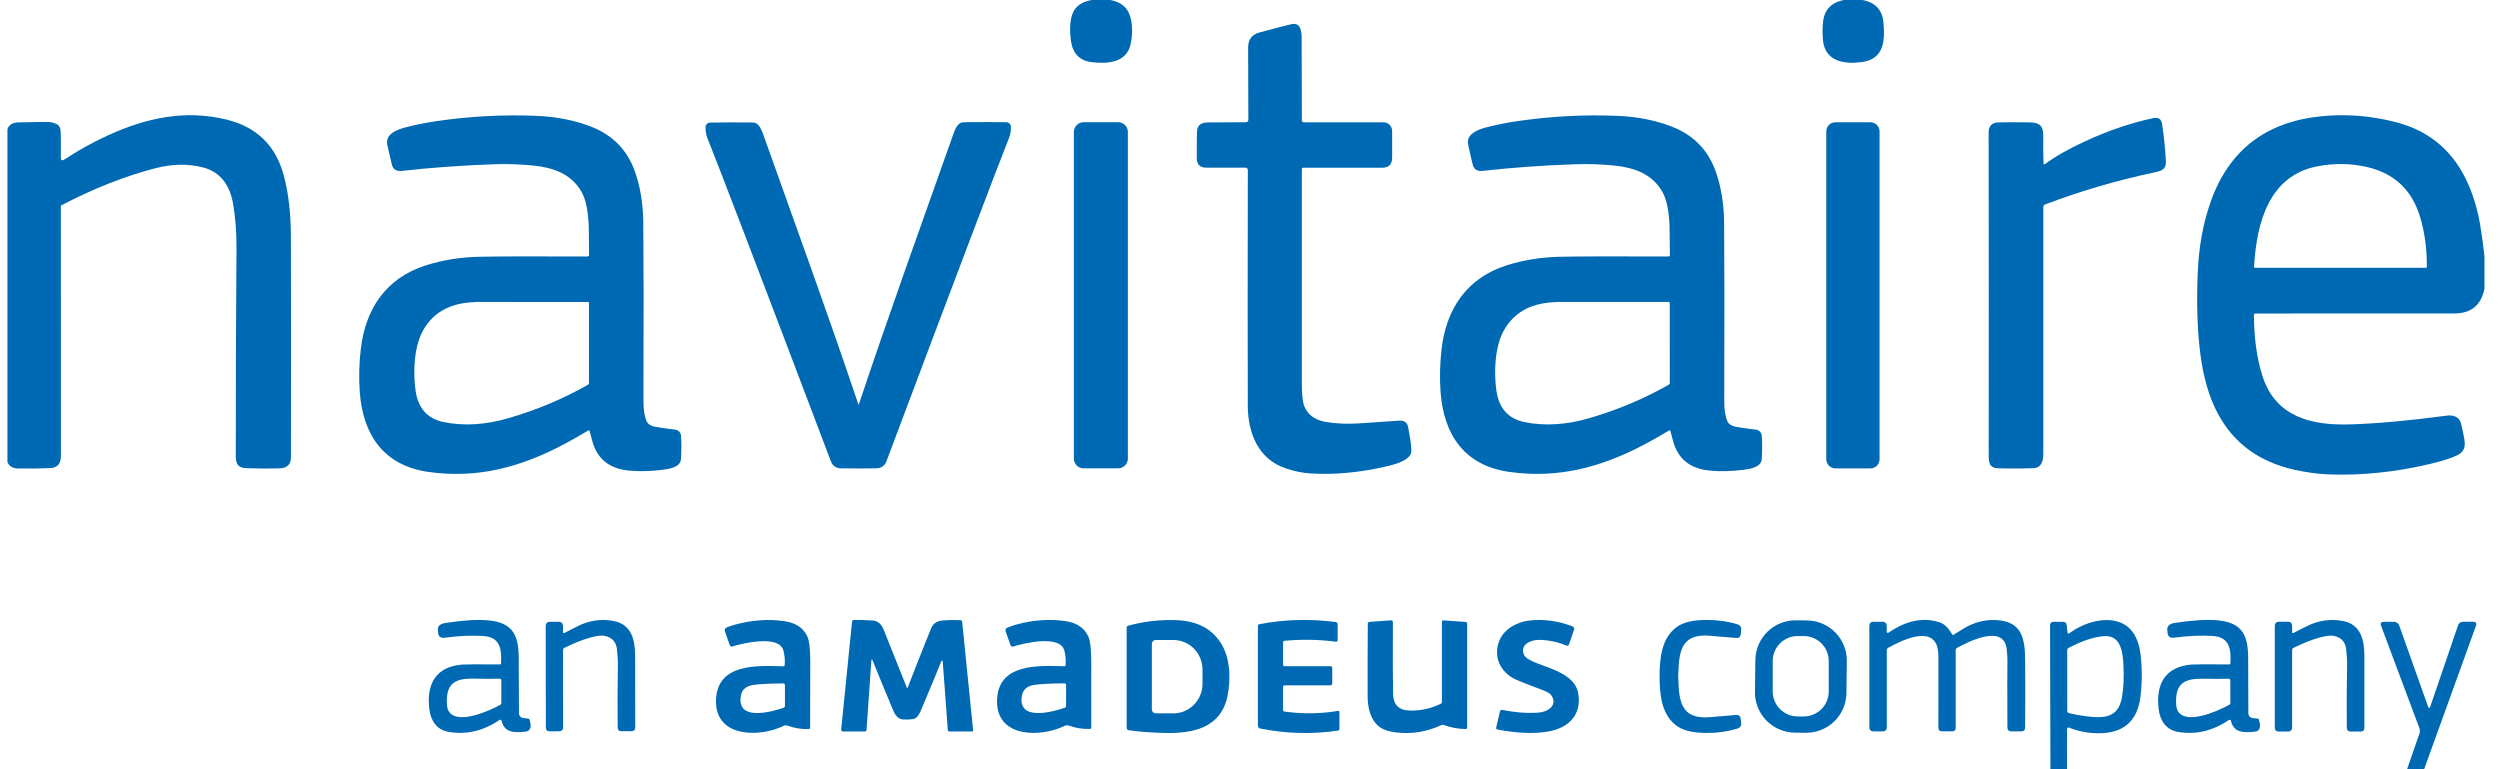
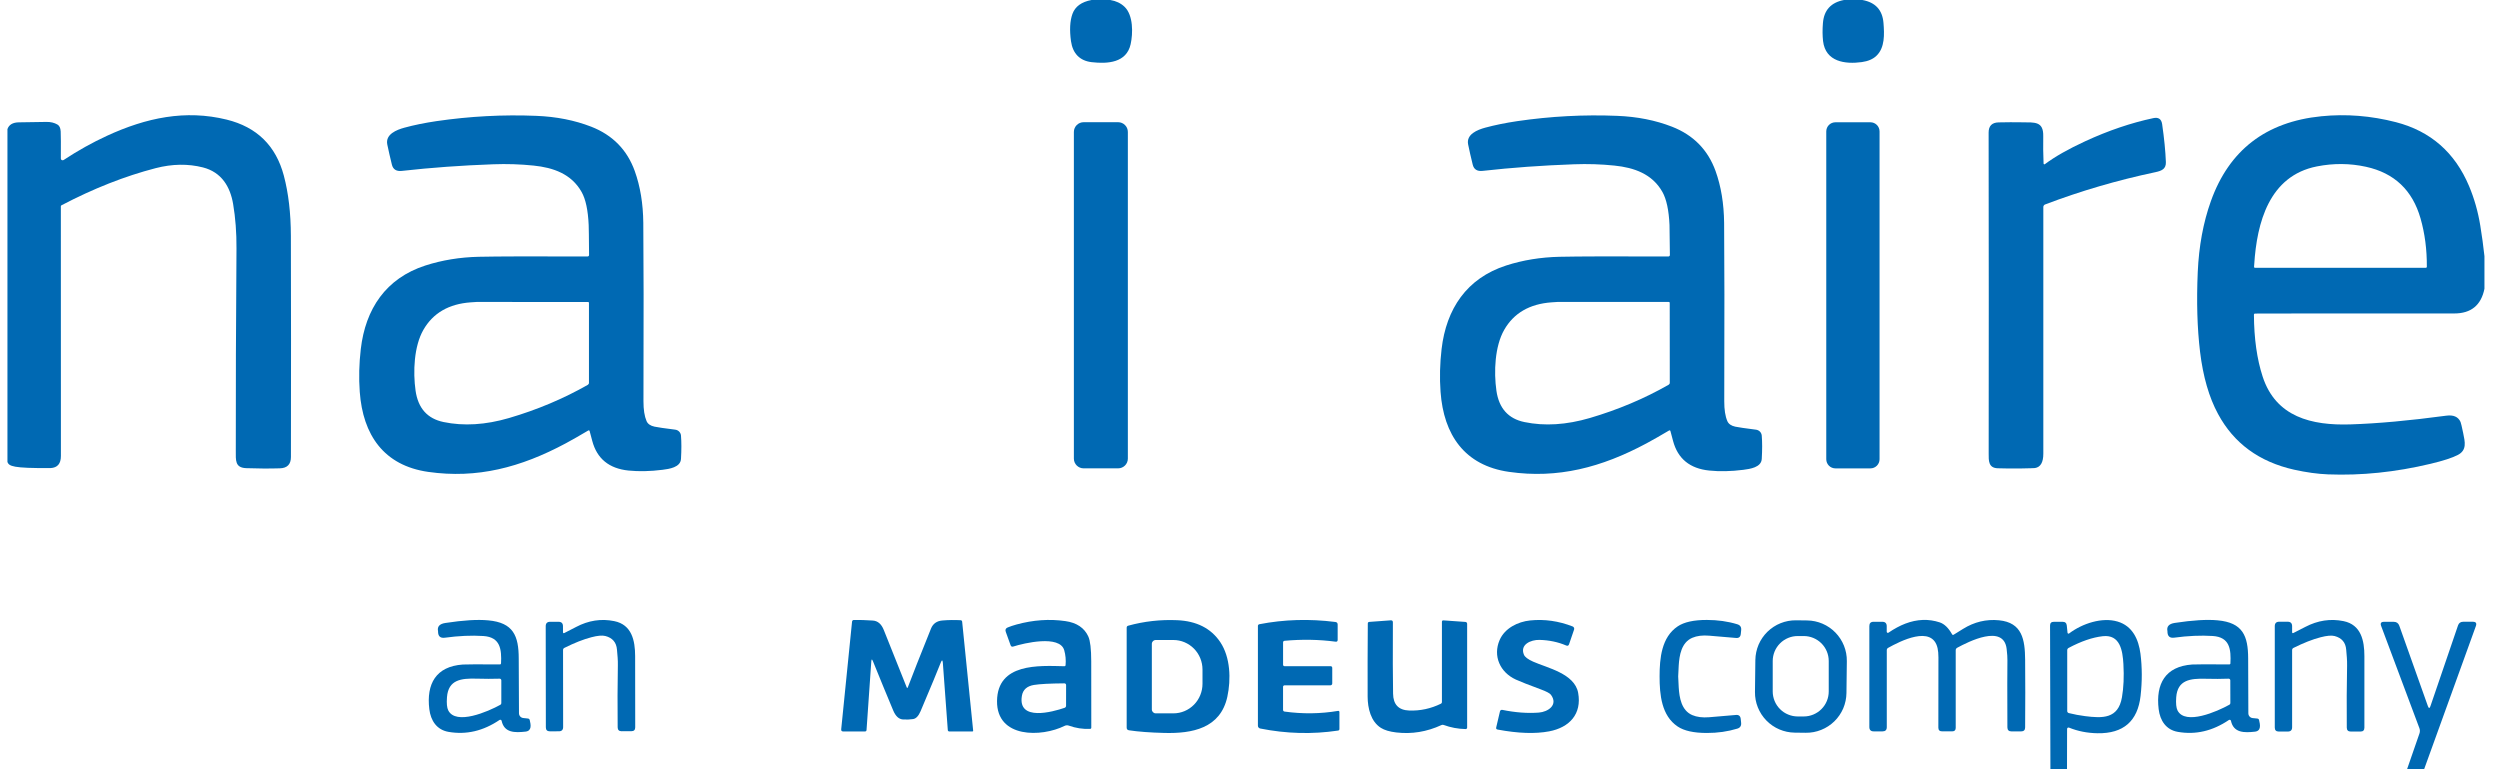
<svg xmlns="http://www.w3.org/2000/svg" width="91" height="28" viewBox="0 0 91 28" fill="none">
  <g clip-path="url(#clip0_236_1053)">
    <path d="M40.415 0C40.624 0.035 40.797 0.117 40.931 0.245C41.256 0.553 41.242 1.22 41.155 1.61C41.004 2.286 40.319 2.33 39.739 2.263C39.306 2.214 39.047 1.948 38.984 1.498C38.928 1.094 38.945 0.765 39.036 0.509C39.133 0.238 39.365 0.069 39.732 0H40.415Z" fill="#0069B3" />
    <path d="M67.79 0C68.266 0.086 68.522 0.365 68.559 0.837C68.591 1.241 68.615 1.737 68.298 2.035C68.172 2.154 67.996 2.229 67.771 2.26C67.166 2.344 66.448 2.252 66.359 1.494C66.337 1.296 66.335 1.077 66.355 0.836C66.393 0.368 66.649 0.089 67.122 0H67.79Z" fill="#0069B3" />
-     <path d="M47.386 6.155C47.384 9.209 47.384 11.797 47.386 13.917C47.386 14.349 47.416 14.638 47.475 14.784C47.601 15.096 47.857 15.286 48.243 15.355C48.611 15.421 49.02 15.439 49.471 15.411C49.607 15.402 50.091 15.369 50.923 15.312C51.115 15.299 51.227 15.379 51.257 15.553C51.309 15.849 51.371 16.119 51.373 16.414C51.374 16.74 50.811 16.894 50.518 16.964C49.543 17.196 48.614 17.286 47.731 17.236C47.435 17.219 47.129 17.158 46.812 17.053C45.798 16.718 45.424 15.759 45.42 14.771C45.413 12.696 45.414 9.835 45.421 6.188C45.421 6.177 45.419 6.166 45.415 6.156C45.411 6.145 45.405 6.136 45.397 6.128C45.389 6.12 45.38 6.114 45.369 6.109C45.359 6.105 45.348 6.103 45.337 6.103H43.91C43.68 6.103 43.564 5.987 43.563 5.757C43.562 5.436 43.562 5.21 43.564 5.077C43.567 4.849 43.572 4.722 43.58 4.695C43.622 4.539 43.746 4.46 43.954 4.457C44.401 4.452 44.867 4.449 45.352 4.449C45.364 4.449 45.375 4.447 45.386 4.443C45.396 4.439 45.406 4.432 45.414 4.424C45.422 4.416 45.429 4.407 45.433 4.396C45.437 4.386 45.44 4.374 45.44 4.363C45.439 3.591 45.437 2.715 45.432 1.735C45.43 1.441 45.567 1.257 45.842 1.183C46.42 1.026 46.809 0.925 47.009 0.88C47.343 0.803 47.379 1.149 47.38 1.367C47.385 2.79 47.387 3.791 47.387 4.371C47.387 4.425 47.414 4.452 47.468 4.452H50.358C50.442 4.452 50.522 4.485 50.582 4.544C50.641 4.604 50.674 4.684 50.674 4.768V5.74C50.674 5.984 50.553 6.105 50.309 6.105H47.436C47.423 6.105 47.41 6.111 47.401 6.12C47.392 6.129 47.386 6.142 47.386 6.155Z" fill="#0069B3" />
-     <path d="M0.271 16.819V4.7C0.326 4.539 0.465 4.456 0.689 4.453C1.265 4.445 1.595 4.44 1.68 4.438C1.839 4.434 1.976 4.466 2.092 4.534C2.164 4.576 2.203 4.66 2.209 4.785C2.216 4.924 2.218 5.252 2.215 5.771C2.215 5.782 2.218 5.794 2.224 5.804C2.23 5.814 2.238 5.822 2.249 5.827C2.259 5.833 2.271 5.835 2.282 5.835C2.294 5.835 2.305 5.831 2.315 5.825C2.83 5.485 3.356 5.191 3.894 4.943C5.323 4.285 6.749 3.984 8.252 4.354C9.349 4.625 10.042 5.304 10.331 6.391C10.5 7.028 10.586 7.76 10.588 8.586C10.595 10.964 10.595 13.647 10.59 16.634C10.59 16.902 10.455 17.04 10.186 17.047C9.787 17.059 9.379 17.056 8.962 17.041C8.548 17.025 8.584 16.752 8.583 16.404C8.58 14.2 8.589 11.748 8.608 9.048C8.612 8.472 8.571 7.929 8.485 7.421C8.378 6.797 8.065 6.267 7.387 6.094C6.843 5.956 6.269 5.965 5.665 6.121C4.543 6.412 3.4 6.863 2.235 7.474C2.229 7.477 2.224 7.482 2.22 7.488C2.217 7.494 2.215 7.501 2.215 7.508C2.215 13.007 2.216 16.037 2.217 16.598C2.217 16.88 2.091 17.026 1.839 17.038C1.477 17.055 1.076 17.059 0.634 17.051C0.457 17.047 0.335 16.97 0.271 16.819Z" fill="#0069B3" />
+     <path d="M0.271 16.819V4.7C0.326 4.539 0.465 4.456 0.689 4.453C1.265 4.445 1.595 4.44 1.68 4.438C1.839 4.434 1.976 4.466 2.092 4.534C2.164 4.576 2.203 4.66 2.209 4.785C2.216 4.924 2.218 5.252 2.215 5.771C2.215 5.782 2.218 5.794 2.224 5.804C2.23 5.814 2.238 5.822 2.249 5.827C2.259 5.833 2.271 5.835 2.282 5.835C2.294 5.835 2.305 5.831 2.315 5.825C2.83 5.485 3.356 5.191 3.894 4.943C5.323 4.285 6.749 3.984 8.252 4.354C9.349 4.625 10.042 5.304 10.331 6.391C10.5 7.028 10.586 7.76 10.588 8.586C10.595 10.964 10.595 13.647 10.59 16.634C10.59 16.902 10.455 17.04 10.186 17.047C9.787 17.059 9.379 17.056 8.962 17.041C8.548 17.025 8.584 16.752 8.583 16.404C8.58 14.2 8.589 11.748 8.608 9.048C8.612 8.472 8.571 7.929 8.485 7.421C8.378 6.797 8.065 6.267 7.387 6.094C6.843 5.956 6.269 5.965 5.665 6.121C4.543 6.412 3.4 6.863 2.235 7.474C2.229 7.477 2.224 7.482 2.22 7.488C2.217 7.494 2.215 7.501 2.215 7.508C2.215 13.007 2.216 16.037 2.217 16.598C2.217 16.88 2.091 17.026 1.839 17.038C0.457 17.047 0.335 16.97 0.271 16.819Z" fill="#0069B3" />
    <path d="M21.408 15.673C21.103 15.854 20.831 16.009 20.592 16.138C18.951 17.017 17.365 17.431 15.587 17.177C13.967 16.945 13.208 15.828 13.095 14.263C13.058 13.755 13.071 13.235 13.133 12.704C13.303 11.245 14.044 10.131 15.482 9.665C16.09 9.469 16.737 9.363 17.424 9.347C18.119 9.332 19.441 9.328 21.388 9.336C21.402 9.336 21.416 9.33 21.426 9.32C21.437 9.309 21.442 9.295 21.442 9.281C21.437 8.642 21.433 8.279 21.428 8.191C21.404 7.652 21.319 7.252 21.171 6.989C20.8 6.329 20.137 6.1 19.424 6.027C18.942 5.977 18.45 5.961 17.948 5.98C16.798 6.021 15.691 6.102 14.625 6.221C14.428 6.242 14.308 6.167 14.265 5.994C14.197 5.718 14.141 5.473 14.097 5.259C14.022 4.887 14.438 4.725 14.719 4.648C15.07 4.552 15.458 4.473 15.883 4.41C17.1 4.232 18.315 4.167 19.526 4.217C20.254 4.246 20.918 4.378 21.519 4.611C22.298 4.915 22.827 5.453 23.105 6.226C23.305 6.783 23.409 7.412 23.416 8.112C23.429 9.418 23.431 11.582 23.422 14.604C23.421 14.909 23.459 15.151 23.535 15.329C23.58 15.431 23.676 15.499 23.824 15.53C23.936 15.554 24.188 15.591 24.582 15.64C24.636 15.647 24.686 15.673 24.723 15.712C24.761 15.751 24.784 15.802 24.788 15.856C24.807 16.094 24.807 16.377 24.788 16.704C24.771 17.013 24.359 17.07 24.113 17.101C23.666 17.157 23.255 17.166 22.878 17.128C22.17 17.055 21.73 16.696 21.558 16.049C21.535 15.966 21.504 15.848 21.464 15.696C21.456 15.664 21.437 15.656 21.408 15.673ZM17.137 11.005C16.336 11.062 15.761 11.396 15.411 12.007C15.069 12.603 15.029 13.533 15.127 14.223C15.219 14.86 15.557 15.239 16.144 15.362C16.878 15.515 17.673 15.467 18.529 15.216C19.555 14.915 20.511 14.512 21.396 14.008C21.409 14 21.419 13.99 21.427 13.977C21.434 13.964 21.438 13.95 21.438 13.935V11.028C21.438 11.005 21.426 10.993 21.403 10.993C21.164 10.993 19.814 10.992 17.352 10.991C17.338 10.991 17.266 10.995 17.137 11.005Z" fill="#0069B3" />
    <path d="M60.805 15.696C60.797 15.664 60.778 15.656 60.749 15.673C60.444 15.854 60.172 16.009 59.933 16.138C58.292 17.017 56.705 17.431 54.927 17.176C53.308 16.944 52.549 15.827 52.436 14.262C52.399 13.754 52.412 13.234 52.474 12.703C52.645 11.244 53.385 10.13 54.824 9.664C55.432 9.468 56.079 9.363 56.766 9.347C57.461 9.332 58.783 9.328 60.73 9.336C60.744 9.336 60.758 9.33 60.768 9.32C60.779 9.309 60.784 9.295 60.784 9.281C60.779 8.643 60.774 8.28 60.77 8.192C60.746 7.653 60.66 7.252 60.513 6.989C60.142 6.329 59.479 6.1 58.766 6.027C58.284 5.977 57.791 5.961 57.289 5.98C56.14 6.021 55.032 6.101 53.967 6.22C53.769 6.242 53.65 6.166 53.607 5.993C53.539 5.717 53.483 5.472 53.44 5.258C53.364 4.886 53.781 4.724 54.062 4.647C54.413 4.552 54.801 4.473 55.226 4.41C56.443 4.232 57.658 4.167 58.869 4.217C59.596 4.246 60.26 4.378 60.861 4.612C61.64 4.916 62.168 5.454 62.447 6.227C62.647 6.784 62.75 7.413 62.758 8.113C62.77 9.419 62.772 11.583 62.763 14.605C62.762 14.91 62.799 15.152 62.876 15.33C62.921 15.432 63.017 15.499 63.165 15.531C63.277 15.555 63.529 15.591 63.923 15.641C63.977 15.649 64.026 15.674 64.064 15.713C64.101 15.752 64.124 15.803 64.128 15.857C64.147 16.095 64.147 16.377 64.128 16.705C64.111 17.014 63.699 17.07 63.453 17.102C63.006 17.158 62.595 17.167 62.218 17.128C61.51 17.056 61.071 16.696 60.899 16.049C60.876 15.966 60.845 15.848 60.805 15.696ZM56.477 11.005C55.676 11.063 55.101 11.397 54.752 12.008C54.411 12.604 54.371 13.534 54.47 14.225C54.562 14.861 54.901 15.241 55.488 15.363C56.222 15.516 57.017 15.466 57.872 15.215C58.898 14.913 59.854 14.51 60.738 14.005C60.75 13.998 60.761 13.987 60.769 13.974C60.776 13.961 60.78 13.947 60.78 13.932L60.778 11.026C60.778 11.002 60.766 10.991 60.743 10.991C60.504 10.991 59.154 10.991 56.693 10.991C56.678 10.991 56.606 10.995 56.477 11.005Z" fill="#0069B3" />
    <path d="M90.434 9.325V10.511C90.313 11.11 89.947 11.41 89.335 11.41C85.015 11.408 82.6 11.41 82.089 11.414C82.058 11.414 82.043 11.43 82.043 11.461C82.048 12.322 82.153 13.071 82.36 13.707C82.841 15.183 84.147 15.493 85.553 15.448C86.541 15.417 87.704 15.311 89.041 15.131C89.306 15.095 89.48 15.171 89.564 15.36C89.579 15.395 89.612 15.53 89.66 15.765C89.727 16.09 89.8 16.383 89.469 16.558C89.27 16.663 88.938 16.771 88.473 16.882C87.196 17.187 85.951 17.315 84.739 17.267C84.359 17.252 83.948 17.195 83.507 17.097C82.235 16.812 81.311 16.136 80.736 15.067C80.409 14.463 80.191 13.708 80.082 12.804C79.979 11.944 79.951 10.977 79.998 9.906C80.039 8.961 80.198 8.099 80.476 7.322C81.141 5.464 82.48 4.434 84.494 4.232C85.398 4.141 86.304 4.213 87.212 4.447C88.471 4.773 89.359 5.549 89.874 6.774C90.063 7.223 90.199 7.701 90.282 8.209C90.343 8.579 90.393 8.951 90.434 9.325ZM82.054 9.626C82.051 9.666 82.049 9.693 82.048 9.706C82.046 9.734 82.059 9.748 82.087 9.748H88.295C88.322 9.748 88.336 9.734 88.337 9.707C88.341 9.087 88.265 8.502 88.108 7.952C87.815 6.924 87.154 6.297 86.123 6.071C85.539 5.943 84.943 5.938 84.337 6.057C82.596 6.398 82.149 8.107 82.054 9.626Z" fill="#0069B3" />
    <path d="M74.386 5.953C74.386 5.958 74.388 5.964 74.391 5.968C74.394 5.973 74.398 5.977 74.403 5.979C74.407 5.981 74.413 5.982 74.418 5.982C74.424 5.981 74.429 5.979 74.433 5.976C74.797 5.704 75.287 5.425 75.903 5.141C76.748 4.751 77.576 4.471 78.385 4.299C78.569 4.261 78.675 4.334 78.702 4.52C78.777 5.036 78.822 5.495 78.838 5.898C78.848 6.151 78.684 6.219 78.457 6.267C77.065 6.562 75.726 6.954 74.441 7.443C74.422 7.45 74.406 7.462 74.395 7.479C74.383 7.495 74.377 7.515 74.377 7.534C74.374 9.635 74.374 12.629 74.377 16.516C74.377 16.831 74.275 17.005 74.072 17.037C74.04 17.041 73.869 17.047 73.559 17.052C73.26 17.056 72.978 17.054 72.716 17.045C72.377 17.033 72.387 16.768 72.388 16.509C72.393 12.957 72.392 9.063 72.386 4.827C72.385 4.585 72.506 4.461 72.748 4.455C73.033 4.448 73.324 4.447 73.62 4.452C74.061 4.458 74.384 4.412 74.374 4.953C74.368 5.289 74.372 5.622 74.386 5.953Z" fill="#0069B3" />
-     <path d="M31.253 14.726C31.255 14.726 31.256 14.725 31.257 14.725C31.26 14.725 31.261 14.723 31.262 14.72C32.355 11.44 33.533 8.186 34.685 4.926C34.749 4.747 34.83 4.516 34.992 4.462C35.018 4.453 35.082 4.449 35.183 4.447C35.734 4.442 36.218 4.442 36.633 4.449C36.677 4.45 36.718 4.468 36.749 4.499C36.78 4.53 36.798 4.571 36.798 4.615C36.801 4.765 36.777 4.903 36.726 5.029C36.338 5.994 34.849 9.919 32.262 16.803C32.236 16.873 32.189 16.934 32.128 16.977C32.067 17.02 31.995 17.044 31.92 17.046C31.763 17.049 31.542 17.051 31.256 17.052C30.971 17.052 30.75 17.05 30.592 17.047C30.517 17.046 30.445 17.022 30.384 16.979C30.323 16.936 30.276 16.876 30.25 16.806C27.644 9.929 26.146 6.008 25.755 5.043C25.704 4.918 25.68 4.78 25.682 4.63C25.683 4.586 25.7 4.544 25.731 4.513C25.761 4.482 25.803 4.464 25.847 4.463C26.262 4.455 26.745 4.453 27.297 4.458C27.398 4.459 27.461 4.463 27.487 4.471C27.651 4.526 27.732 4.756 27.796 4.934C28.956 8.192 30.143 11.442 31.245 14.72C31.246 14.723 31.247 14.725 31.25 14.725C31.251 14.725 31.252 14.726 31.253 14.726Z" fill="#0069B3" />
    <path d="M40.699 4.448H39.444C39.248 4.448 39.089 4.607 39.089 4.803V16.694C39.089 16.889 39.248 17.048 39.444 17.048H40.699C40.895 17.048 41.054 16.889 41.054 16.694V4.803C41.054 4.607 40.895 4.448 40.699 4.448Z" fill="#0069B3" />
    <path d="M68.084 4.451H66.809C66.625 4.451 66.476 4.6 66.476 4.784V16.716C66.476 16.9 66.625 17.049 66.809 17.049H68.084C68.267 17.049 68.416 16.9 68.416 16.716V4.784C68.416 4.6 68.267 4.451 68.084 4.451Z" fill="#0069B3" />
    <path d="M18.259 26.237C18.257 26.23 18.253 26.222 18.248 26.216C18.243 26.21 18.237 26.205 18.229 26.202C18.222 26.199 18.214 26.198 18.206 26.199C18.198 26.2 18.19 26.202 18.184 26.206C17.59 26.608 16.971 26.753 16.325 26.64C15.901 26.567 15.678 26.235 15.627 25.813C15.516 24.894 15.866 24.258 16.846 24.189C16.967 24.181 17.418 24.18 18.2 24.185C18.209 24.185 18.219 24.181 18.226 24.174C18.233 24.167 18.237 24.158 18.238 24.148C18.262 23.637 18.216 23.191 17.594 23.151C17.162 23.123 16.695 23.144 16.192 23.213C16.026 23.235 15.944 23.159 15.945 22.984L15.944 22.972C15.911 22.807 16 22.708 16.212 22.676C16.863 22.576 17.383 22.544 17.773 22.581C18.684 22.664 18.881 23.141 18.882 23.972C18.882 24.352 18.885 25.015 18.891 25.963C18.891 26.007 18.907 26.048 18.936 26.08C18.965 26.112 19.005 26.132 19.048 26.136L19.216 26.154C19.252 26.157 19.274 26.177 19.283 26.212C19.323 26.379 19.366 26.605 19.128 26.631C18.749 26.673 18.354 26.682 18.259 26.237ZM18.248 24.763C18.248 24.755 18.247 24.748 18.243 24.74C18.24 24.733 18.236 24.726 18.23 24.721C18.224 24.715 18.218 24.711 18.21 24.708C18.203 24.705 18.195 24.704 18.187 24.704C17.931 24.712 17.652 24.712 17.353 24.703C16.79 24.687 16.318 24.737 16.27 25.38C16.253 25.602 16.268 25.761 16.316 25.857C16.594 26.41 17.767 25.902 18.213 25.654C18.236 25.641 18.248 25.622 18.248 25.595V24.763Z" fill="#0069B3" />
    <path d="M20.493 23.007C20.493 23.047 20.511 23.058 20.547 23.039C20.687 22.968 20.828 22.896 20.969 22.822C21.422 22.583 21.885 22.512 22.359 22.609C22.999 22.738 23.117 23.318 23.119 23.879C23.121 24.623 23.122 25.488 23.122 26.475C23.122 26.569 23.075 26.616 22.982 26.616L22.627 26.617C22.532 26.617 22.484 26.569 22.483 26.474C22.475 25.683 22.477 24.936 22.49 24.231C22.495 24.016 22.475 23.854 22.458 23.648C22.437 23.385 22.297 23.219 22.037 23.151C21.924 23.121 21.753 23.136 21.525 23.196C21.239 23.27 20.91 23.4 20.539 23.585C20.526 23.592 20.514 23.603 20.507 23.616C20.499 23.629 20.495 23.644 20.495 23.659L20.498 26.463C20.498 26.567 20.447 26.619 20.343 26.619L20.014 26.62C19.917 26.62 19.869 26.572 19.869 26.475L19.864 22.795C19.864 22.687 19.918 22.633 20.026 22.633H20.329C20.438 22.633 20.492 22.688 20.492 22.796L20.493 23.007Z" fill="#0069B3" />
-     <path d="M28.521 24.254C28.531 24.255 28.541 24.251 28.548 24.244C28.556 24.238 28.56 24.228 28.561 24.218C28.578 24.027 28.562 23.846 28.514 23.672C28.354 23.103 27.042 23.41 26.663 23.53C26.614 23.546 26.58 23.53 26.562 23.481L26.39 22.995C26.362 22.918 26.387 22.865 26.463 22.834C26.553 22.798 26.661 22.763 26.784 22.729C27.389 22.566 27.981 22.527 28.559 22.612C28.973 22.673 29.25 22.862 29.392 23.179C29.461 23.332 29.494 23.631 29.494 24.077C29.493 24.821 29.491 25.626 29.488 26.493C29.488 26.504 29.483 26.515 29.475 26.523C29.467 26.531 29.457 26.536 29.445 26.537C29.182 26.548 28.923 26.507 28.668 26.413C28.644 26.405 28.618 26.401 28.593 26.402C28.567 26.404 28.542 26.411 28.519 26.422C27.675 26.84 26.044 26.869 26.062 25.512C26.082 24.125 27.585 24.229 28.521 24.254ZM28.51 24.876C27.982 24.881 27.614 24.9 27.405 24.935C27.15 24.977 27.004 25.108 26.967 25.33C26.808 26.268 28.087 25.914 28.52 25.764C28.535 25.758 28.548 25.748 28.558 25.735C28.567 25.721 28.572 25.706 28.572 25.689V24.937C28.572 24.929 28.57 24.921 28.567 24.913C28.564 24.906 28.559 24.899 28.554 24.893C28.548 24.888 28.541 24.883 28.534 24.88C28.526 24.877 28.518 24.876 28.51 24.876Z" fill="#0069B3" />
    <path d="M34.243 24.12C34.135 24.398 33.89 24.988 33.509 25.888C33.435 26.061 33.345 26.157 33.238 26.174C33.12 26.192 32.996 26.197 32.865 26.188C32.717 26.178 32.599 26.068 32.511 25.857C32.282 25.31 32.037 24.715 31.776 24.07C31.741 23.984 31.721 23.987 31.715 24.079L31.542 26.571C31.539 26.607 31.52 26.625 31.484 26.625H30.691C30.639 26.625 30.615 26.598 30.62 26.545L31.015 22.625C31.017 22.609 31.024 22.595 31.036 22.584C31.047 22.574 31.062 22.568 31.078 22.567C31.287 22.564 31.517 22.57 31.769 22.588C31.951 22.599 32.085 22.715 32.171 22.934C32.365 23.424 32.642 24.118 33.002 25.014C33.017 25.052 33.032 25.052 33.047 25.013C33.208 24.585 33.489 23.874 33.889 22.879C33.962 22.699 34.102 22.601 34.307 22.585C34.528 22.567 34.748 22.564 34.97 22.576C34.983 22.577 34.995 22.582 35.005 22.591C35.014 22.6 35.02 22.612 35.022 22.625L35.423 26.596C35.424 26.599 35.423 26.603 35.422 26.607C35.421 26.61 35.419 26.613 35.417 26.616C35.415 26.619 35.412 26.621 35.408 26.622C35.405 26.624 35.401 26.625 35.398 26.625H34.552C34.539 26.625 34.526 26.62 34.517 26.611C34.507 26.602 34.501 26.589 34.5 26.576L34.32 24.131C34.311 24.015 34.285 24.012 34.243 24.12Z" fill="#0069B3" />
    <path d="M38.748 24.251C38.758 24.251 38.767 24.247 38.775 24.241C38.782 24.234 38.786 24.225 38.787 24.215C38.804 24.024 38.787 23.842 38.738 23.669C38.576 23.099 37.265 23.412 36.886 23.533C36.836 23.55 36.803 23.534 36.785 23.485L36.61 22.999C36.582 22.922 36.607 22.868 36.683 22.838C36.773 22.801 36.881 22.765 37.004 22.731C37.608 22.566 38.2 22.524 38.78 22.608C39.194 22.667 39.473 22.855 39.616 23.172C39.685 23.324 39.72 23.624 39.721 24.07C39.722 24.815 39.723 25.62 39.723 26.487C39.723 26.499 39.719 26.51 39.711 26.518C39.703 26.526 39.693 26.531 39.681 26.531C39.418 26.544 39.159 26.504 38.903 26.412C38.879 26.403 38.853 26.399 38.828 26.401C38.802 26.402 38.777 26.409 38.754 26.42C37.91 26.841 36.278 26.877 36.292 25.519C36.306 24.13 37.811 24.229 38.748 24.251ZM38.743 24.874C38.215 24.878 37.846 24.898 37.637 24.932C37.381 24.974 37.234 25.106 37.197 25.328C37.038 26.268 38.319 25.914 38.753 25.764C38.768 25.758 38.782 25.748 38.791 25.735C38.8 25.721 38.805 25.706 38.805 25.69L38.806 24.935C38.806 24.927 38.804 24.919 38.801 24.911C38.798 24.904 38.793 24.897 38.788 24.891C38.782 24.886 38.775 24.881 38.767 24.878C38.76 24.875 38.752 24.874 38.743 24.874Z" fill="#0069B3" />
    <path d="M42.381 26.679C41.864 26.666 41.436 26.634 41.097 26.583C41.039 26.575 41.011 26.542 41.011 26.485V22.849C41.011 22.81 41.029 22.786 41.067 22.775C41.643 22.616 42.236 22.549 42.846 22.575C43.558 22.605 44.083 22.872 44.42 23.376C44.786 23.924 44.813 24.727 44.675 25.363C44.424 26.513 43.397 26.706 42.381 26.679ZM41.927 23.437V25.825C41.927 25.863 41.942 25.898 41.969 25.925C41.995 25.951 42.031 25.966 42.068 25.966H42.712C42.993 25.966 43.262 25.853 43.461 25.651C43.66 25.449 43.771 25.175 43.771 24.89V24.372C43.771 24.087 43.66 23.813 43.461 23.611C43.262 23.41 42.993 23.296 42.712 23.296H42.068C42.031 23.296 41.995 23.311 41.969 23.338C41.942 23.364 41.927 23.4 41.927 23.437Z" fill="#0069B3" />
    <path d="M46.704 24.198C46.704 24.212 46.71 24.224 46.719 24.234C46.729 24.244 46.742 24.249 46.756 24.249H48.427C48.472 24.249 48.494 24.271 48.494 24.316V24.88C48.494 24.897 48.487 24.914 48.474 24.927C48.462 24.939 48.445 24.946 48.427 24.946H46.757C46.743 24.946 46.729 24.952 46.719 24.962C46.709 24.972 46.703 24.985 46.703 24.999V25.84C46.703 25.855 46.709 25.869 46.718 25.881C46.728 25.892 46.742 25.899 46.756 25.901C47.414 25.992 48.065 25.984 48.707 25.876C48.713 25.875 48.719 25.875 48.725 25.877C48.73 25.879 48.736 25.881 48.74 25.885C48.745 25.889 48.748 25.894 48.751 25.899C48.753 25.905 48.755 25.911 48.755 25.917V26.535C48.755 26.569 48.738 26.588 48.705 26.593C47.768 26.733 46.824 26.708 45.872 26.518C45.848 26.513 45.827 26.501 45.811 26.482C45.796 26.463 45.787 26.439 45.788 26.415V22.783C45.787 22.769 45.792 22.755 45.802 22.744C45.811 22.733 45.824 22.725 45.838 22.722C46.739 22.547 47.663 22.52 48.608 22.64C48.663 22.647 48.691 22.678 48.691 22.735V23.289C48.691 23.342 48.666 23.364 48.614 23.357C48.009 23.277 47.389 23.267 46.756 23.325C46.742 23.326 46.729 23.333 46.719 23.343C46.709 23.354 46.704 23.368 46.704 23.382V24.198Z" fill="#0069B3" />
    <path d="M56.035 23.292C55.726 23.284 55.314 23.46 55.472 23.833C55.507 23.916 55.618 24 55.806 24.084C56.316 24.312 57.318 24.516 57.445 25.221C57.583 25.985 57.134 26.479 56.39 26.621C55.882 26.717 55.257 26.696 54.512 26.556C54.469 26.548 54.452 26.522 54.462 26.479L54.599 25.892C54.604 25.874 54.615 25.859 54.63 25.849C54.646 25.839 54.664 25.835 54.682 25.839C55.159 25.937 55.604 25.97 56.016 25.938C56.346 25.912 56.727 25.663 56.455 25.291C56.414 25.235 56.29 25.169 56.081 25.092C55.642 24.93 55.341 24.811 55.176 24.736C54.601 24.473 54.335 23.878 54.586 23.298C54.773 22.867 55.245 22.631 55.698 22.584C56.218 22.531 56.734 22.604 57.245 22.803C57.266 22.812 57.283 22.828 57.293 22.849C57.303 22.869 57.304 22.893 57.297 22.915L57.114 23.45C57.096 23.503 57.061 23.518 57.009 23.496C56.712 23.369 56.388 23.301 56.035 23.292Z" fill="#0069B3" />
    <path d="M61.086 24.622C61.086 24.668 61.092 24.799 61.105 25.014C61.128 25.393 61.202 25.858 61.597 26.029C61.765 26.101 61.971 26.127 62.215 26.107C62.769 26.062 63.091 26.035 63.182 26.025C63.291 26.013 63.352 26.062 63.363 26.172L63.377 26.311C63.388 26.421 63.341 26.492 63.236 26.523C62.891 26.628 62.522 26.681 62.129 26.68C61.654 26.68 61.3 26.602 61.067 26.445C60.477 26.05 60.409 25.285 60.409 24.622C60.409 23.959 60.479 23.194 61.069 22.799C61.302 22.643 61.656 22.565 62.13 22.566C62.524 22.566 62.893 22.618 63.237 22.723C63.343 22.755 63.39 22.826 63.379 22.935L63.365 23.075C63.354 23.185 63.293 23.234 63.184 23.221C63.093 23.212 62.77 23.184 62.217 23.139C61.973 23.118 61.767 23.144 61.599 23.216C61.202 23.387 61.128 23.852 61.105 24.231C61.093 24.446 61.086 24.577 61.086 24.622Z" fill="#0069B3" />
    <path d="M67.211 25.228C67.208 25.42 67.168 25.61 67.093 25.787C67.017 25.963 66.907 26.123 66.77 26.257C66.632 26.391 66.47 26.497 66.291 26.568C66.113 26.64 65.922 26.675 65.731 26.673L65.326 26.668C64.938 26.663 64.568 26.505 64.297 26.227C64.026 25.949 63.876 25.575 63.881 25.188L63.895 24.024C63.898 23.832 63.938 23.642 64.013 23.465C64.089 23.289 64.199 23.129 64.336 22.995C64.474 22.861 64.636 22.755 64.814 22.684C64.993 22.612 65.183 22.577 65.376 22.579L65.781 22.584C66.168 22.589 66.538 22.747 66.809 23.025C67.08 23.303 67.23 23.677 67.225 24.064L67.211 25.228ZM66.566 24.061C66.566 23.82 66.471 23.589 66.3 23.418C66.129 23.248 65.898 23.152 65.657 23.152H65.437C65.317 23.152 65.199 23.175 65.089 23.221C64.978 23.267 64.878 23.334 64.794 23.418C64.709 23.503 64.642 23.603 64.596 23.713C64.551 23.824 64.527 23.942 64.527 24.061V25.169C64.527 25.289 64.551 25.407 64.596 25.517C64.642 25.628 64.709 25.728 64.794 25.812C64.878 25.897 64.978 25.964 65.089 26.009C65.199 26.055 65.317 26.079 65.437 26.079H65.657C65.898 26.079 66.129 25.983 66.3 25.812C66.471 25.642 66.566 25.41 66.566 25.169V24.061Z" fill="#0069B3" />
    <path d="M68.677 22.996C68.677 23.003 68.679 23.011 68.683 23.017C68.687 23.023 68.692 23.029 68.699 23.032C68.705 23.035 68.713 23.037 68.72 23.037C68.727 23.036 68.734 23.034 68.74 23.03C68.951 22.886 69.155 22.777 69.352 22.701C69.784 22.536 70.202 22.521 70.608 22.655C70.776 22.712 70.925 22.856 71.056 23.089C71.069 23.112 71.088 23.117 71.114 23.103C71.125 23.097 71.239 23.026 71.456 22.891C71.863 22.638 72.298 22.534 72.761 22.578C73.611 22.66 73.709 23.284 73.715 24.018C73.722 24.792 73.722 25.611 73.715 26.477C73.715 26.574 73.666 26.623 73.568 26.623H73.219C73.119 26.623 73.069 26.573 73.069 26.473C73.064 25.161 73.064 24.349 73.07 24.038C73.072 23.939 73.063 23.8 73.042 23.621C72.935 22.7 71.646 23.36 71.241 23.579C71.225 23.587 71.212 23.6 71.202 23.616C71.193 23.631 71.188 23.649 71.188 23.667V26.494C71.188 26.579 71.146 26.621 71.061 26.621H70.692C70.601 26.621 70.556 26.576 70.556 26.486C70.554 25.93 70.555 25.079 70.559 23.931C70.559 23.8 70.549 23.688 70.528 23.594C70.334 22.729 69.146 23.35 68.728 23.582C68.713 23.59 68.701 23.602 68.692 23.616C68.683 23.631 68.679 23.648 68.679 23.664V26.468C68.679 26.571 68.627 26.622 68.525 26.622H68.203C68.097 26.622 68.044 26.569 68.044 26.463V22.787C68.044 22.685 68.095 22.633 68.198 22.633H68.515C68.623 22.633 68.677 22.687 68.677 22.795V22.996Z" fill="#0069B3" />
    <path d="M75.239 28H74.635L74.622 22.769C74.622 22.679 74.667 22.634 74.757 22.634H75.083C75.172 22.634 75.222 22.679 75.231 22.769L75.258 23.033C75.258 23.039 75.261 23.045 75.264 23.05C75.268 23.056 75.273 23.06 75.279 23.062C75.285 23.065 75.291 23.066 75.297 23.065C75.304 23.064 75.31 23.062 75.315 23.058C75.799 22.692 76.519 22.459 77.078 22.624C77.626 22.785 77.845 23.275 77.913 23.797C77.975 24.288 77.977 24.799 77.917 25.329C77.813 26.252 77.29 26.706 76.349 26.69C75.978 26.684 75.634 26.616 75.314 26.486C75.306 26.482 75.298 26.481 75.289 26.482C75.281 26.483 75.272 26.485 75.265 26.49C75.258 26.495 75.252 26.502 75.248 26.509C75.244 26.517 75.242 26.525 75.242 26.534L75.239 28ZM75.304 25.956C75.505 26.005 75.703 26.043 75.896 26.067C76.524 26.146 77.103 26.173 77.239 25.382C77.3 25.032 77.318 24.629 77.292 24.172C77.264 23.682 77.174 23.087 76.539 23.158C76.165 23.2 75.751 23.343 75.296 23.585C75.281 23.593 75.269 23.605 75.26 23.619C75.252 23.633 75.247 23.649 75.247 23.666V25.883C75.247 25.9 75.253 25.916 75.263 25.929C75.273 25.942 75.288 25.952 75.304 25.956Z" fill="#0069B3" />
    <path d="M81.207 26.238C81.206 26.23 81.202 26.223 81.197 26.217C81.192 26.211 81.185 26.206 81.178 26.203C81.171 26.2 81.163 26.199 81.155 26.2C81.147 26.2 81.139 26.203 81.133 26.207C80.539 26.609 79.919 26.754 79.273 26.64C78.849 26.567 78.626 26.235 78.575 25.812C78.465 24.893 78.815 24.257 79.796 24.188C79.916 24.18 80.367 24.179 81.149 24.185C81.159 24.185 81.168 24.181 81.175 24.174C81.183 24.167 81.187 24.158 81.187 24.148C81.213 23.637 81.167 23.191 80.544 23.15C80.112 23.123 79.645 23.143 79.142 23.211C78.976 23.233 78.894 23.157 78.895 22.982L78.894 22.971C78.861 22.805 78.95 22.706 79.163 22.674C79.813 22.575 80.334 22.543 80.724 22.58C81.635 22.664 81.832 23.141 81.833 23.973C81.832 24.352 81.834 25.017 81.84 25.965C81.84 26.008 81.856 26.05 81.885 26.082C81.914 26.114 81.954 26.134 81.997 26.138L82.165 26.155C82.2 26.159 82.223 26.178 82.231 26.213C82.272 26.381 82.315 26.607 82.077 26.633C81.698 26.675 81.302 26.683 81.207 26.238ZM81.183 24.763C81.183 24.755 81.181 24.747 81.178 24.74C81.175 24.733 81.171 24.726 81.165 24.721C81.159 24.715 81.153 24.711 81.145 24.708C81.138 24.705 81.13 24.704 81.122 24.704C80.866 24.714 80.589 24.715 80.29 24.707C79.73 24.692 79.26 24.744 79.214 25.384C79.198 25.605 79.214 25.764 79.262 25.86C79.541 26.41 80.708 25.899 81.151 25.651C81.174 25.638 81.185 25.618 81.185 25.591L81.183 24.763Z" fill="#0069B3" />
    <path d="M83.486 23.038C83.627 22.967 83.768 22.895 83.91 22.821C84.365 22.583 84.83 22.512 85.305 22.609C85.946 22.74 86.064 23.322 86.064 23.884C86.066 24.63 86.066 25.498 86.064 26.487C86.064 26.581 86.017 26.628 85.924 26.628H85.568C85.472 26.628 85.424 26.581 85.423 26.485C85.416 25.692 85.42 24.943 85.434 24.236C85.438 24.02 85.419 23.857 85.402 23.651C85.382 23.387 85.241 23.221 84.981 23.152C84.868 23.122 84.697 23.137 84.467 23.197C84.18 23.271 83.85 23.401 83.478 23.586C83.465 23.593 83.454 23.603 83.446 23.616C83.438 23.63 83.433 23.645 83.433 23.66V26.472C83.433 26.576 83.381 26.628 83.277 26.628H82.947C82.85 26.628 82.802 26.58 82.802 26.483V22.793C82.802 22.685 82.856 22.631 82.964 22.631H83.269C83.378 22.631 83.433 22.685 83.433 22.794V23.006C83.433 23.046 83.451 23.057 83.486 23.038Z" fill="#0069B3" />
    <path d="M52.451 25.614C52.474 25.602 52.486 25.583 52.486 25.558V22.638C52.486 22.598 52.505 22.579 52.545 22.582L53.341 22.638C53.358 22.639 53.374 22.646 53.386 22.659C53.397 22.672 53.404 22.688 53.404 22.706V26.484C53.404 26.491 53.402 26.498 53.4 26.505C53.397 26.512 53.392 26.518 53.387 26.523C53.382 26.528 53.376 26.532 53.369 26.535C53.362 26.537 53.355 26.539 53.347 26.538C53.072 26.532 52.806 26.483 52.551 26.389C52.523 26.378 52.496 26.379 52.469 26.392C51.935 26.639 51.386 26.728 50.822 26.661C50.58 26.632 50.395 26.577 50.267 26.496C49.895 26.262 49.784 25.777 49.782 25.359C49.779 24.511 49.781 23.624 49.788 22.697C49.788 22.66 49.807 22.64 49.844 22.637L50.623 22.58C50.675 22.576 50.701 22.601 50.701 22.653C50.695 23.808 50.698 24.674 50.708 25.249C50.714 25.645 50.909 25.849 51.293 25.863C51.696 25.878 52.082 25.795 52.451 25.614Z" fill="#0069B3" />
    <path d="M88.238 28H87.617L88.069 26.696C88.09 26.635 88.09 26.569 88.067 26.508L86.674 22.786C86.635 22.685 86.67 22.634 86.778 22.634H87.132C87.233 22.634 87.301 22.682 87.335 22.777L88.375 25.702C88.407 25.792 88.439 25.791 88.469 25.701L89.472 22.765C89.502 22.677 89.565 22.632 89.659 22.632H90.013C90.123 22.632 90.159 22.684 90.122 22.788L88.238 28Z" fill="#0069B3" />
  </g>
  <defs>
    <clipPath id="clip0_236_1053">
      <rect width="90.163" height="28" fill="white" transform="translate(0.271)" />
    </clipPath>
  </defs>
</svg>